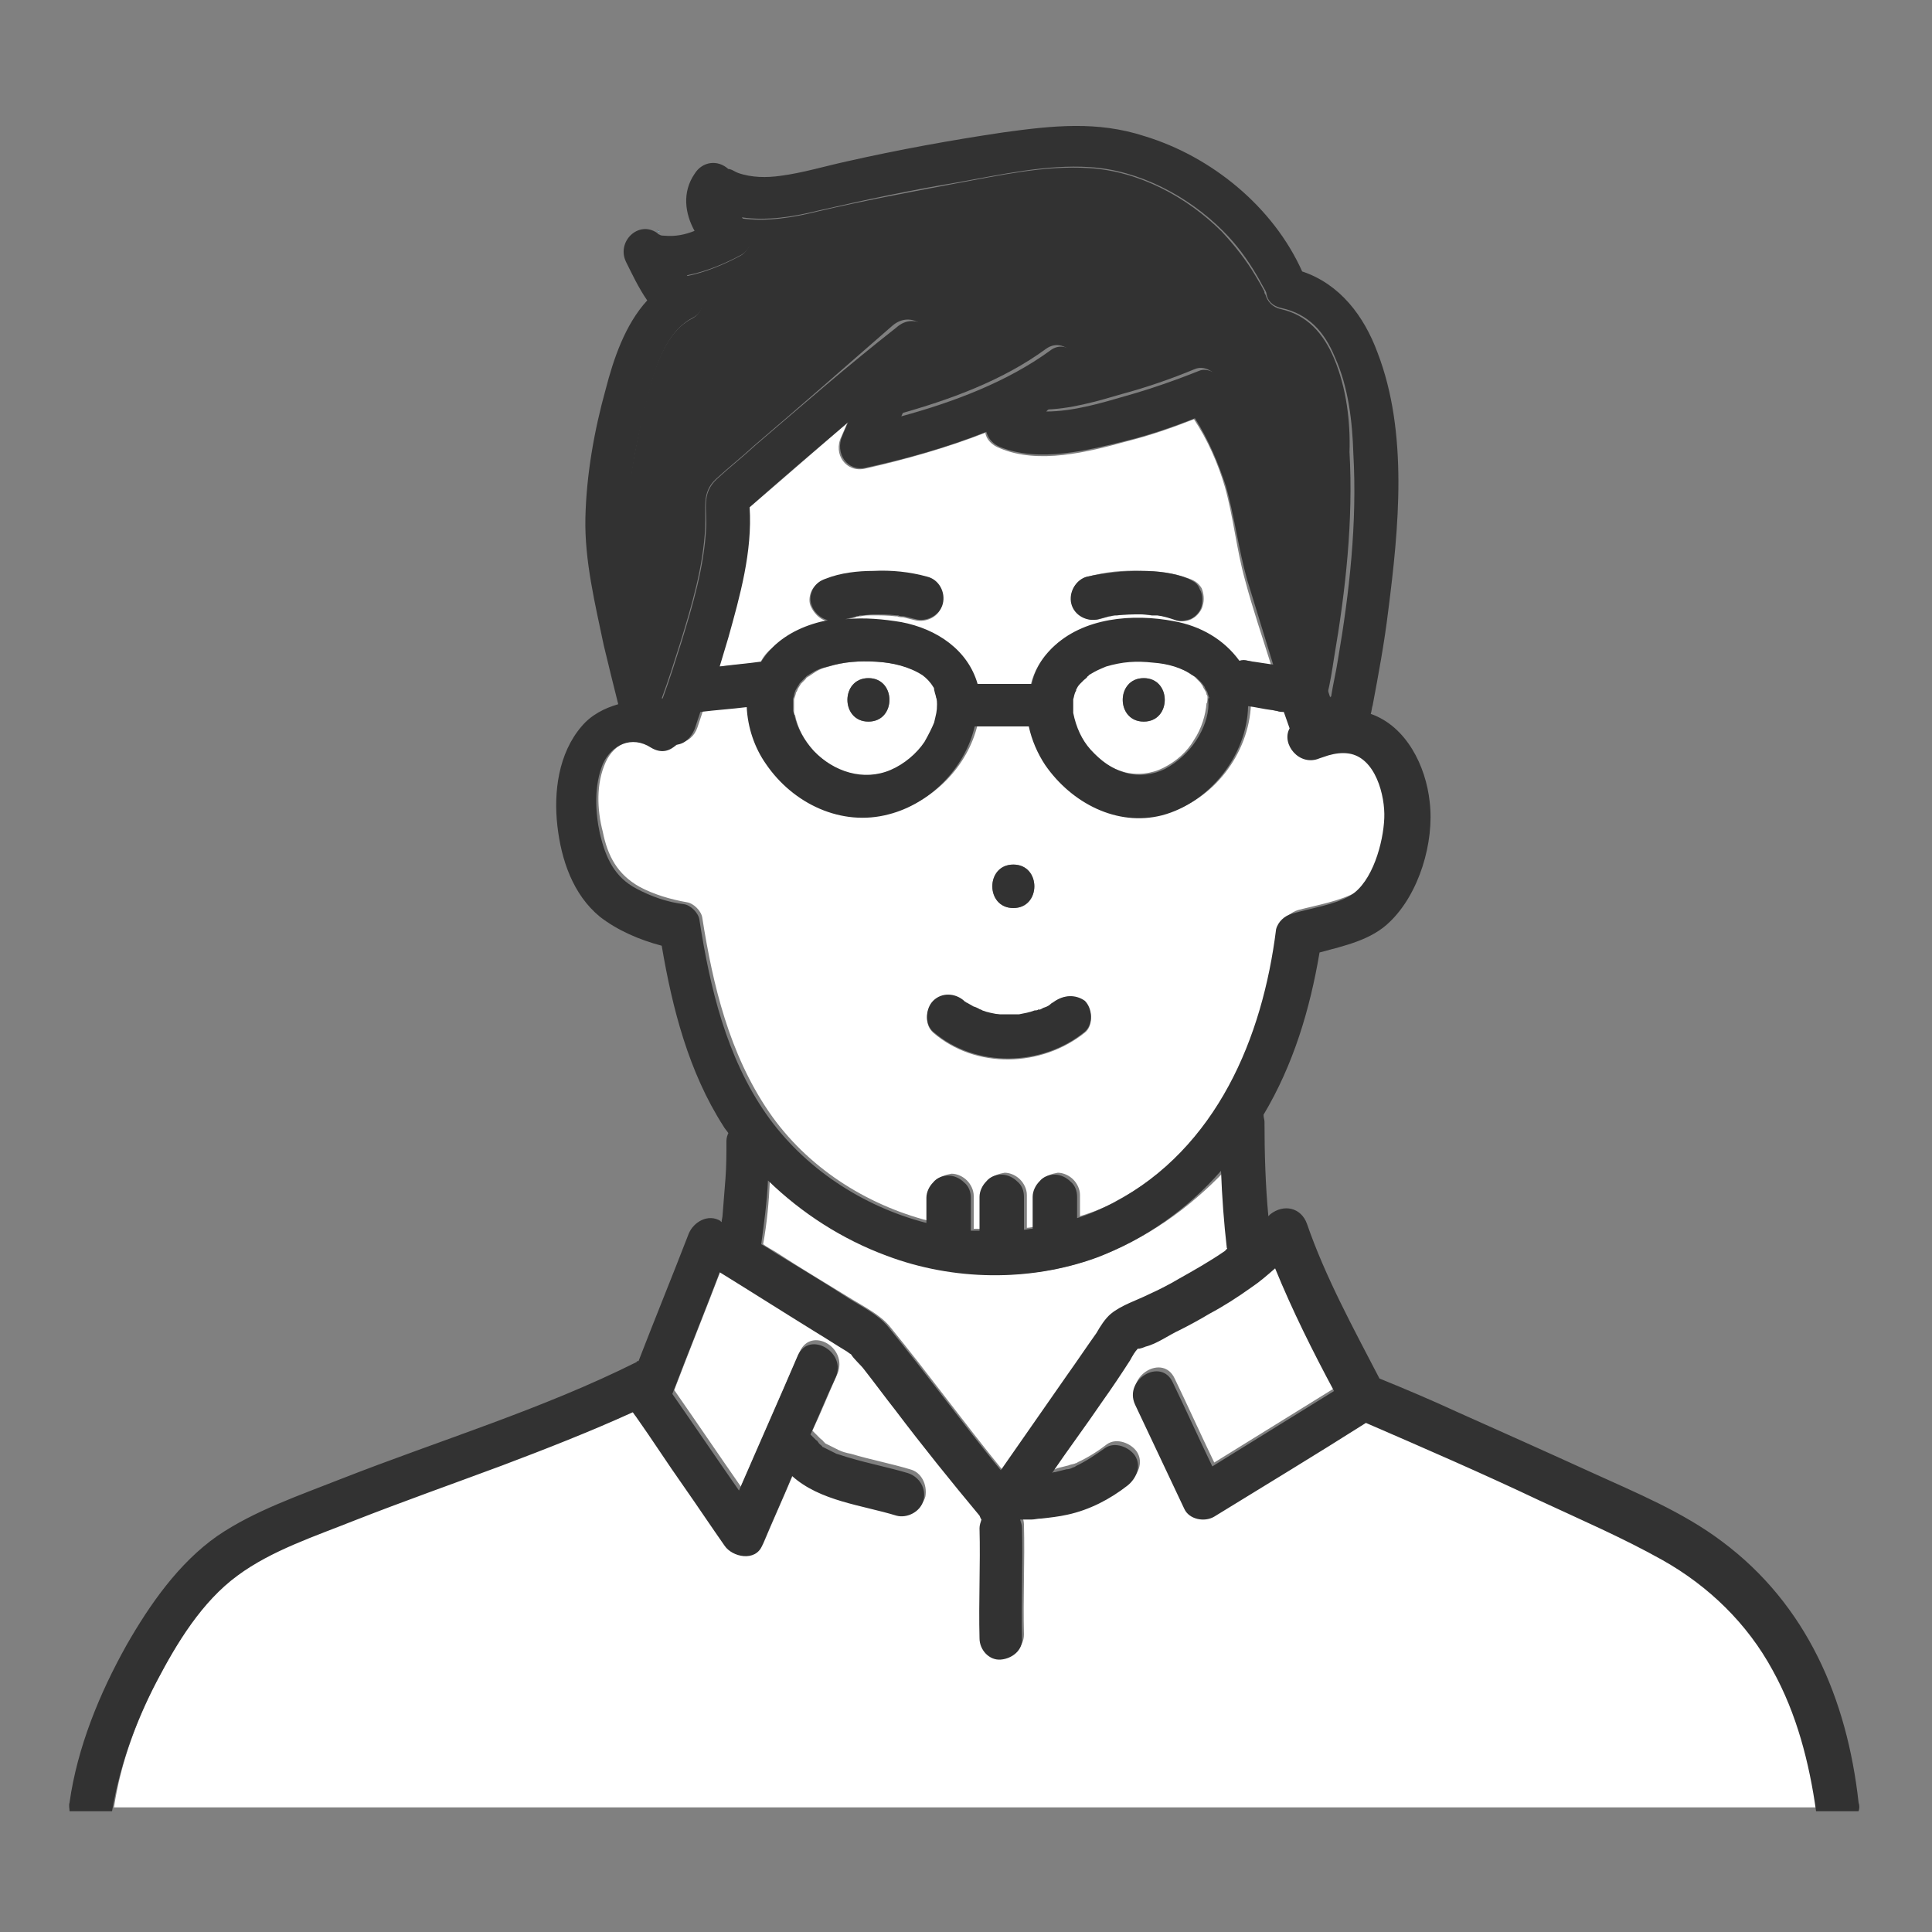
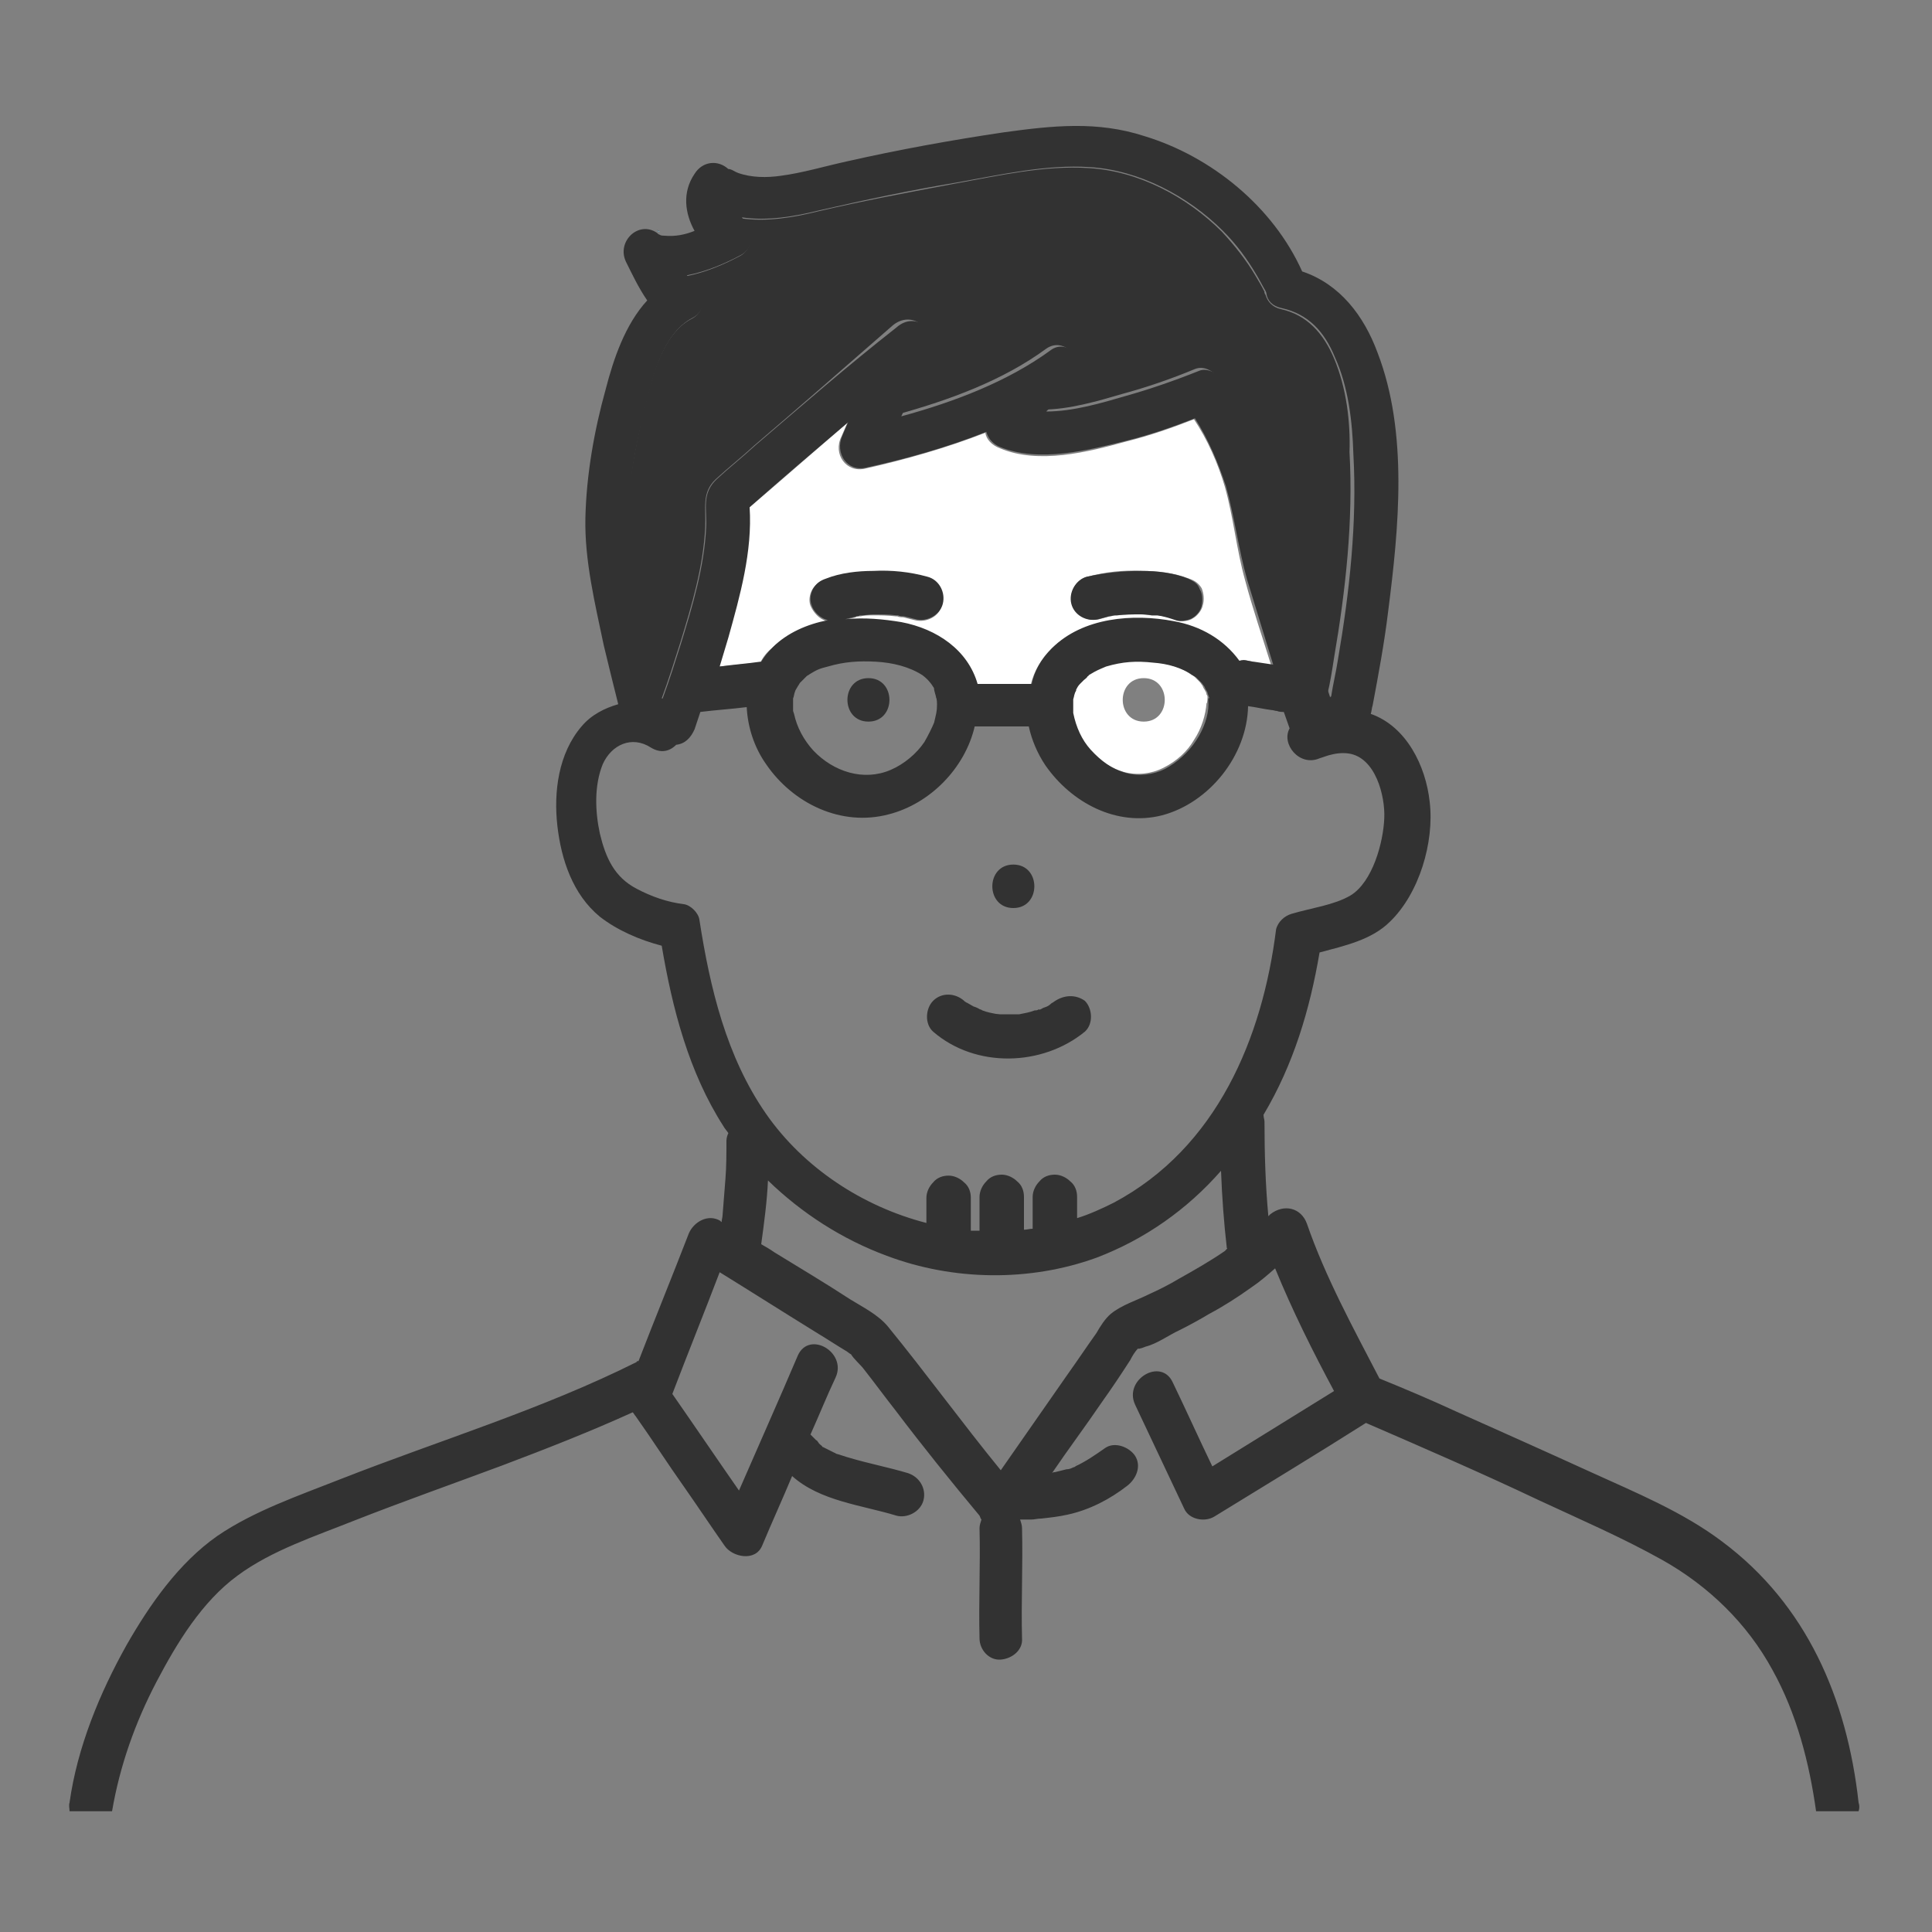
<svg xmlns="http://www.w3.org/2000/svg" version="1.1" id="_レイヤー_2" x="0px" y="0px" viewBox="0 0 200 200" style="enable-background:new 0 0 200 200;" xml:space="preserve">
  <rect x="0" y="0" width="200" height="200" fill="#808080" stroke="none" />
  <style type="text/css">
	.st0{fill:#78C8E6;}
	.st1{fill:#FFFFFF;}
	.st2{fill:#323232;}
</style>
  <g id="_レイヤー_1-2">
    <g>
      <path class="st0" d="M107,156.9c0,0-0.1,0-0.1,0C106.9,156.9,107,156.9,107,156.9z" />
      <path class="st0" d="M68.3,24.1C68.3,24.1,68.3,24.1,68.3,24.1C68.3,24.1,68.3,24.1,68.3,24.1L68.3,24.1z" />
-       <path class="st1" d="M139.9,77.8c-0.7-0.1-1.4,0-2.1,0.2c-0.3,0.1-0.6,0.2-0.9,0.3c-2.1,0.9-3.9-1.5-3.1-3.1    c-0.2-0.6-0.4-1.1-0.6-1.7c-0.2,0-0.5,0-0.7-0.1c-0.2,0-0.4-0.1-0.6-0.1c-0.8-0.1-1.6-0.3-2.4-0.4c-0.2,5.1-3.9,10-8.9,11.3    c-4.8,1.3-9.5-1.2-12.1-5.2c-0.8-1.2-1.4-2.6-1.7-4h-5.6c-1,4.3-4.6,8-8.9,9.1c-4.9,1.3-9.9-1.1-12.7-5.2c-1.2-1.7-1.9-3.8-2-5.9    c-1.6,0.2-3.2,0.3-4.8,0.5c-0.2,0.6-0.4,1.2-0.6,1.8c-0.3,0.9-1,1.5-1.9,1.6c-0.6,0.6-1.6,0.9-2.6,0.3c-2-1.2-4.1-0.3-5,1.7    c-1,2.2-0.9,4.9-0.3,7.2c0.5,2.5,1.5,4.4,3.8,5.7c1.5,0.8,3.2,1.3,4.9,1.6c0.7,0.1,1.5,0.9,1.6,1.6c1.1,7,2.8,14.1,6.9,20.1    c3.9,5.7,10,9.6,16.6,11.3v-2.6c0-0.6,0.2-1.2,0.7-1.6c0.4-0.4,1-0.6,1.6-0.7c0.6,0,1.2,0.3,1.6,0.7c0.4,0.4,0.7,1,0.7,1.6v3.4    c0.3,0,0.6,0,0.9,0v-3.5c0-0.6,0.2-1.2,0.7-1.6c0.4-0.4,1-0.6,1.6-0.7c0.6,0,1.2,0.3,1.6,0.7c0.4,0.4,0.7,1,0.7,1.6v3.4    c0.3,0,0.6-0.1,0.9-0.1v-3.3c0-0.6,0.2-1.2,0.7-1.6c0.4-0.4,1-0.6,1.6-0.7c0.6,0,1.2,0.3,1.6,0.7c0.4,0.4,0.7,1,0.7,1.6v2.2    c1.3-0.4,2.6-0.9,3.8-1.6c10.8-5.7,15.4-17.1,17.2-28.5c0.1-0.8,0.9-1.4,1.6-1.6c1.9-0.5,4.3-0.9,6.1-1.9c2.4-1.4,3.4-5.5,3.5-8    C143.7,82.2,142.7,78.3,139.9,77.8L139.9,77.8z M104.9,89.5c2.9,0,2.9,4.5,0,4.5S102,89.5,104.9,89.5z M112.3,106.9    c-4.5,3.6-11.3,3.8-15.7,0c-0.9-0.8-0.8-2.3,0-3.2c0.9-0.9,2.3-0.8,3.2,0c0.1,0.1,0.1,0.1,0.1,0.1c0.1,0,0.1,0.1,0.2,0.1    c0.2,0.2,0.4,0.3,0.7,0.4c0.1,0,0.5,0.2,0.5,0.2c0.1,0.1,0.3,0.1,0.4,0.2c0.5,0.2,1.1,0.3,1.6,0.4c-0.5-0.1,0.2,0,0.2,0    c0.3,0,0.6,0,0.8,0c0.3,0,0.6,0,0.9,0c0.1,0,0.2,0,0.3,0c0.5-0.1,1.1-0.2,1.6-0.4c0.1,0,0.3-0.1,0.4-0.1c0.1,0,0.1,0,0.1,0    c0,0,0.4-0.2,0.5-0.2c0.2-0.1,0.5-0.3,0.7-0.4c0.1-0.1,0.2-0.1,0.3-0.2l0,0c1-0.8,2.2-0.9,3.2,0    C113.1,104.5,113.2,106.2,112.3,106.9L112.3,106.9z" />
-       <path class="st1" d="M113.7,130.1c-6.9,2.6-14.8,2.4-21.7-0.1c-4.6-1.7-8.8-4.4-12.3-7.8c-0.1,2.2-0.3,4.4-0.7,6.6    c0.4,0.3,0.8,0.5,1.3,0.8c2.6,1.7,5.3,3.3,7.9,4.9c1.3,0.8,2.9,1.6,3.9,2.8c4,4.9,7.7,10,11.7,14.9c2.3-3.3,4.6-6.6,6.9-9.9    c1-1.4,2-2.9,3-4.3c0.4-0.6,0.9-1.5,1.5-2c1.1-0.8,2.7-1.3,3.9-2c1-0.5,2-1.1,3.1-1.6c1.6-0.9,3.3-1.9,4.8-2.9    c0.2-0.1,0.3-0.2,0.4-0.3c-0.3-2.7-0.5-5.3-0.6-8C123.1,125.1,118.7,128.2,113.7,130.1L113.7,130.1z" />
      <path class="st1" d="M125,72.2c0-0.1,0-0.2-0.1-0.3c0-0.2-0.1-0.3-0.2-0.5c0,0-0.2-0.3-0.2-0.4c-0.1-0.1-0.2-0.3-0.3-0.4    c0,0-0.1-0.1-0.1-0.1c-0.2-0.2-0.3-0.3-0.5-0.5c0,0-0.1-0.1-0.2-0.1c-1.2-0.9-2.8-1.3-4.2-1.4c-1.8-0.2-3.3-0.1-4.9,0.4    c-0.8,0.2-1.1,0.4-1.8,0.9c-0.1,0-0.1,0.1-0.1,0.1c-0.1,0.1-0.3,0.2-0.4,0.4c-0.1,0.1-0.2,0.2-0.3,0.3c0,0-0.1,0.1-0.1,0.1    c0,0,0,0,0,0c-0.1,0.2-0.2,0.4-0.4,0.6c0,0,0,0.1,0,0.1c-0.1,0.3-0.2,0.6-0.3,0.9c0,0.1,0,0.1,0,0.1c0,0.2,0,0.5,0,0.7    c0,0.1,0,0.2,0,0.3c0,0,0,0.3,0,0.3c0.3,1.5,0.9,2.8,1.8,3.8c1.1,1.2,2.2,2,3.6,2.4c1.4,0.4,2.9,0.2,4.1-0.4    c1.4-0.7,2.5-1.7,3.2-2.9c0.8-1.2,1.2-2.6,1.3-3.8C125,72.8,125,72.2,125,72.2L125,72.2z M118.4,74.7c-2.9,0-2.9-4.5,0-4.5    S121.3,74.7,118.4,74.7z" />
      <path class="st0" d="M68.3,24c-0.1-0.1-0.2-0.1-0.3-0.2C68,23.8,68.1,24,68.3,24z" />
      <path class="st0" d="M68.3,24.1C68.3,24.1,68.3,24.1,68.3,24.1C68.2,24.1,68.3,24.1,68.3,24.1z" />
      <path class="st0" d="M68.3,24C68.3,24,68.3,24,68.3,24L68.3,24C68.3,24,68.3,24,68.3,24C68.3,24,68.3,24,68.3,24z" />
      <path class="st2" d="M138.1,37.1c-1.1-2.6-2.8-4.5-5.5-5.1c-0.9-0.2-1.4-0.8-1.6-1.5c-0.1-0.1-0.1-0.2-0.1-0.3    c-0.3-0.6-0.6-1.1-0.9-1.6c-1-1.7-2.2-3.2-3.5-4.6c-3.6-3.6-8.6-6.3-13.8-6.6c-4.6-0.3-9.4,0.8-13.8,1.6    c-4.8,0.9-9.6,1.8-14.3,2.9c-2.4,0.6-5.3,1.1-7.9,0.7c0.2,0.1,0.3,0.2,0.4,0.4c1.1,0.9,0.7,2.9-0.5,3.5c-1.5,0.8-3.5,1.7-5.6,2.1    c0.2,0.2,0.4,0.4,0.1,0.3c1.8,0.5,2.3,3.2,0.5,4.1c-3.3,1.7-4.3,6.9-5.1,10.1c-0.8,3.6-1.6,7.5-1.5,11.2c0.2,6,1.8,12.2,3.4,18    c0,0,0.1,0,0.1,0c0.7-1.9,1.3-3.8,1.9-5.7c1.2-3.9,2.4-7.9,2.6-12c0.1-2-0.4-3.6,1.1-5c1.3-1.2,2.7-2.3,4-3.5    c4.8-4.1,9.5-8.2,14.3-12.4c2-1.7,4.6,0.4,3.5,2.7c-1,2.2-2,4.3-3,6.5c5.4-1.5,10.9-3.5,15.4-6.8c2.1-1.5,4.6,1.9,2.7,3.5    c-1,0.9-2.1,1.8-3.1,2.8c2.8,0,5.8-0.9,8.2-1.6c2.6-0.7,5.2-1.6,7.6-2.6c1-0.4,2,0.3,2.5,1c2,2.7,3.5,6,4.5,9.2    c0.4,1.4,0.8,2.8,1,4.2c0.1,0.5,0.1,1.1,0.2,1.6c0,0.1,0.1,0.3,0.1,0.4c0.3,1.2,0.6,2.5,1,3.7c1.3,4.6,2.8,9.2,4.3,13.7    c0,0,0.1,0,0.1-0.1c0.3-1.2,0.5-2.5,0.7-3.8c1.2-7,2-14.2,1.6-21.3C139.8,43.7,139.4,40.2,138.1,37.1L138.1,37.1z" />
      <path class="st0" d="M131,30.3C130.9,30.3,130.9,30.2,131,30.3L131,30.3z" />
      <path class="st0" d="M93,63.7c0.1,0,0.4,0,0.1,0C93.1,63.7,93.1,63.7,93,63.7z" />
      <path class="st1" d="M126.8,50.4c-0.7-2.4-1.8-4.9-3.2-7c-2.3,0.9-4.6,1.7-7,2.3c-4,1.1-9.1,2.4-13.1,0.7    c-0.8-0.3-1.4-0.9-1.5-1.6c-4.1,1.6-8.4,2.8-12.4,3.7c-2,0.5-3.4-1.5-2.5-3.3c0.2-0.5,0.4-0.9,0.6-1.4c-3.4,2.9-6.8,5.9-10.2,8.8    c0.2,4.5-1,9.2-2.2,13.5c-0.3,1-0.6,2-0.9,2.9c1.4-0.1,2.8-0.3,4.2-0.4c0,0,0.1,0,0.1,0c0.3-0.6,0.7-1.1,1.2-1.5    c1.6-1.5,3.6-2.3,5.7-2.8c-0.8-0.2-1.4-0.9-1.7-1.6c-0.2-0.5-0.1-1.2,0.2-1.7c0.3-0.5,0.8-0.8,1.3-1c1.5-0.6,3.2-0.8,4.9-0.8    c1.8,0,3.8,0.2,5.6,0.6c1.2,0.3,1.8,1.6,1.6,2.8s-1.6,1.9-2.8,1.6c-0.4-0.1-0.8-0.2-1.2-0.3c-0.1,0-0.5,0-0.6-0.1    c-0.1,0-0.1,0-0.2,0c-0.8-0.1-1.6-0.1-2.4-0.1c-0.4,0-0.8,0-1.2,0.1c0,0-0.2,0-0.2,0c-0.1,0-0.3,0-0.3,0.1    c-0.4,0.1-0.8,0.2-1.2,0.3c2-0.2,4-0.1,5.8,0.3c3.7,0.7,6.9,2.9,7.9,6.4h5.6c0.3-1.3,1-2.6,2.1-3.7c3.2-3.1,8.4-3.6,12.6-2.8    c2.8,0.5,5.2,2,6.7,4.1c0,0,0,0,0,0c0.3-0.1,0.6-0.1,0.9,0c0.2,0,0.4,0.1,0.6,0.1c0.7,0.1,1.4,0.2,2,0.3c-0.9-2.9-1.9-5.8-2.7-8.8    C128,56.9,127.7,53.6,126.8,50.4L126.8,50.4z M124.5,62.7c-0.1,0.5-0.6,1.1-1,1.3c-0.4,0.3-1.2,0.4-1.7,0.2    c-0.6-0.3-1.3-0.4-1.9-0.5c-0.1,0-0.2,0-0.2,0c-0.1,0-0.3,0-0.4,0c-0.4,0-0.8-0.1-1.2-0.1c-0.8,0-1.6,0-2.4,0.1    c-0.1,0-0.1,0-0.2,0c-0.2,0-0.4,0.1-0.6,0.1c-0.4,0.1-0.7,0.2-1.1,0.3c-1.2,0.3-2.4-0.4-2.8-1.6c-0.4-1.2,0.4-2.5,1.6-2.8    c1.8-0.5,3.7-0.7,5.6-0.6c1.6,0,3.4,0.2,4.9,0.8c0.6,0.2,1,0.5,1.3,1C124.6,61.4,124.7,62.1,124.5,62.7L124.5,62.7z" />
-       <path class="st1" d="M96.9,71.8c0,0-0.1-0.4-0.1-0.4c-0.1-0.1-0.1-0.2-0.1-0.3c-0.3-0.6-0.7-1-1.1-1.2c-1.4-0.9-3.1-1.3-4.8-1.4    c-1.8-0.1-3.4,0-5,0.5c-0.8,0.2-1.2,0.4-1.9,0.9c-0.1,0.1-0.2,0.1-0.3,0.2c-0.1,0-0.2,0.2-0.2,0.2c-0.1,0.1-0.5,0.5-0.5,0.5    c-0.1,0.2-0.2,0.3-0.3,0.5c0,0-0.1,0.3-0.2,0.4c0,0.1-0.1,0.4-0.2,0.7c0,0.1,0,0.3,0,0.3c0,0.2,0,0.4,0,0.6c0,0.1,0,0.3,0,0.4    c0,0.1,0,0.3,0.1,0.3c0.3,1.5,1,2.7,2,3.8c2.1,2.2,5.2,3.2,8,2c1.4-0.6,2.7-1.7,3.5-2.9c0.4-0.6,0.9-1.5,1-2    c0.3-0.9,0.3-1.1,0.3-1.9c0-0.1,0-0.5,0-0.6C97,72.1,96.9,71.8,96.9,71.8L96.9,71.8z M89.9,74.7c-2.9,0-2.9-4.5,0-4.5    S92.8,74.7,89.9,74.7z" />
-       <path class="st1" d="M172.3,161.1c-4.1-2.3-8.5-4.2-12.8-6.2c-5.9-2.7-11.9-5.4-17.9-8c-5.2,3.2-10.5,6.4-15.7,9.7    c-1,0.6-2.6,0.3-3.1-0.8c-1.7-3.6-3.4-7.2-5.1-10.8c-1.2-2.6,2.7-4.9,3.9-2.3c1.4,2.9,2.7,5.8,4.1,8.7c4.2-2.6,8.4-5.2,12.6-7.8    c-2.2-4.1-4.4-8.4-6.1-12.7c-0.8,0.7-1.7,1.3-2.5,2c-1.4,1-2.8,1.9-4.3,2.7c-1,0.6-2,1.1-3.1,1.7c-1.1,0.6-2.3,1.4-3.5,1.7    c0,0-0.6,0.3-0.8,0.2c-0.3,0.3-0.6,0.8-0.8,1.2c-1,1.4-2,2.9-2.9,4.3c-1.7,2.5-3.4,4.9-5.2,7.4c0.1,0,0.2,0,0.3-0.1    c0.4-0.1,0.8-0.2,1.2-0.3c0.2-0.1,0.4-0.1,0.7-0.2c0.1,0,0.2-0.1,0.3-0.1c0,0,0,0-0.1,0c-0.2,0.1-0.4,0.1,0,0h0    c1.1-0.5,2.2-1.2,3.1-1.9c1-0.7,2.5-0.1,3.1,0.8c0.7,1.1,0.1,2.4-0.8,3.1c-1.9,1.4-4,2.5-6.2,3c-0.9,0.2-1.8,0.3-2.7,0.4    c-0.3,0-0.6,0.1-1,0.1c-0.1,0-0.2,0-0.2,0c0,0,0,0,0,0c-0.1,0-0.1,0-0.2,0c-0.3,0.1-0.6,0.1-0.8,0c0.1,0.3,0.2,0.6,0.2,0.9    c0.1,3.8-0.1,7.6,0,11.4c0,1.3-1.1,2.2-2.2,2.2c-1.2,0.1-2.2-1.1-2.2-2.2c-0.1-3.8,0.1-7.6,0-11.4c0-0.3,0.1-0.6,0.2-0.9    c-0.1-0.1-0.2-0.3-0.2-0.4c-3-3.5-5.8-7.2-8.7-10.9c-1.1-1.4-2.2-2.9-3.3-4.3c-0.3-0.4-0.9-1-1.3-1.5c-0.2-0.1-0.4-0.3-0.6-0.4    c-1-0.6-1.9-1.2-2.9-1.8c-3.4-2.1-6.7-4.2-10.1-6.3c-1.6,4.2-3.3,8.4-4.9,12.6c2.3,3.3,4.6,6.7,6.9,10c2-4.7,4.1-9.4,6.1-14    c1.2-2.6,5-0.4,3.9,2.3c-0.9,2-1.7,4-2.6,5.9c0.2,0.2,0.4,0.4,0.6,0.6c0,0,0,0,0,0c0.1,0.1,0.2,0.2,0.2,0.2    c0.1,0.1,0.3,0.2,0.4,0.4c0.1,0,0.1,0.1,0.1,0.1c0.2,0.1,0.4,0.2,0.6,0.3c0.2,0.1,0.4,0.2,0.6,0.3c0.1,0,0.1,0.1,0.2,0.1    c0,0,0,0,0,0c0.4,0.2,0.8,0.3,1.3,0.4c2,0.6,4.1,1,6.1,1.6c1.2,0.3,1.8,1.6,1.6,2.8c-0.3,1.2-1.6,1.9-2.8,1.6    c-3.6-1-8-1.5-10.8-4.1c-1,2.4-2.1,4.8-3.1,7.2c-0.7,1.7-3,1.2-3.9,0c-1.4-2-2.8-4.1-4.2-6.1c-1.7-2.4-3.3-4.9-5-7.3    c-0.1-0.1-0.2-0.3-0.3-0.4c-4.4,2-9,3.8-13.5,5.5c-5.1,1.9-10.2,3.7-15.3,5.7c-4,1.6-8.6,3.1-12.1,5.7c-3.7,2.7-6.3,7-8.4,11    c-2.2,4.2-3.9,8.7-4.6,13.4h176.5c-0.7-5.1-2-10.1-4.5-14.6C181.1,167.7,177.1,163.8,172.3,161.1L172.3,161.1z" />
-       <path class="st2" d="M118.4,70.2c-2.9,0-2.9,4.5,0,4.5S121.3,70.2,118.4,70.2z" />
      <path class="st2" d="M89.9,70.2c-2.9,0-2.9,4.5,0,4.5S92.8,70.2,89.9,70.2z" />
      <path class="st2" d="M104.9,89.5c-2.9,0-2.9,4.5,0,4.5S107.8,89.5,104.9,89.5z" />
      <path class="st2" d="M109.1,103.7L109.1,103.7c-0.1,0.1-0.2,0.1-0.3,0.2c-0.2,0.2-0.4,0.3-0.7,0.4c-0.1,0-0.5,0.3-0.5,0.2    c0,0-0.1,0-0.1,0c-0.1,0.1-0.3,0.1-0.4,0.1c-0.5,0.2-1.1,0.3-1.6,0.4c-0.1,0-0.3,0-0.3,0c-0.3,0-0.6,0-0.9,0c-0.3,0-0.6,0-0.8,0    c-0.1,0-0.7-0.1-0.2,0c-0.5-0.1-1.1-0.2-1.6-0.4c-0.1-0.1-0.3-0.1-0.4-0.2c0,0-0.4-0.2-0.5-0.2c-0.2-0.1-0.5-0.3-0.7-0.4    c-0.1,0-0.1-0.1-0.2-0.1c0,0,0,0-0.1-0.1c-0.9-0.8-2.3-0.9-3.2,0c-0.8,0.8-0.9,2.4,0,3.2c4.4,3.8,11.3,3.6,15.7,0    c0.9-0.8,0.8-2.4,0-3.2C111.3,102.9,110.1,103,109.1,103.7L109.1,103.7z" />
      <path class="st2" d="M123,59.9c-1.5-0.6-3.2-0.8-4.9-0.8c-1.8,0-3.8,0.2-5.6,0.6c-1.1,0.3-1.9,1.6-1.6,2.8s1.6,1.9,2.8,1.6    c0.4-0.1,0.7-0.2,1.1-0.3c0.2,0,0.4-0.1,0.6-0.1c0.1,0,0.1,0,0.2,0c0.8-0.1,1.6-0.1,2.4-0.1c0.4,0,0.8,0,1.2,0.1    c0.1,0,0.3,0,0.4,0c0.1,0,0.2,0,0.2,0c0.7,0.1,1.3,0.3,1.9,0.5c0.5,0.2,1.3,0,1.7-0.2c0.5-0.3,0.9-0.8,1-1.3    c0.1-0.6,0.1-1.2-0.2-1.7C124,60.4,123.6,60.2,123,59.9L123,59.9z" />
      <path class="st2" d="M68.3,24C68.3,24,68.3,24,68.3,24c-0.2-0.2-0.3-0.2-0.3-0.2C68.1,23.9,68.2,23.9,68.3,24z" />
      <path class="st2" d="M68.3,24.1C68.3,24.1,68.3,24.1,68.3,24.1L68.3,24.1C68.3,24.1,68.3,24.1,68.3,24.1L68.3,24.1z" />
      <path class="st2" d="M68.3,24.1C68.3,24.1,68.3,24.1,68.3,24.1C68.3,24.1,68.3,24.1,68.3,24.1C68.3,24,68.3,24.1,68.3,24.1    L68.3,24.1z" />
      <path class="st2" d="M178.3,159.6c-4.1-3.1-9-5.1-13.6-7.2c-4.6-2.1-9.3-4.2-14-6.3c-2.6-1.2-5.2-2.3-7.9-3.4    c-2.7-5.2-5.6-10.5-7.5-16c-0.6-1.7-2.4-2.1-3.8-1c-0.1,0.1-0.1,0.1-0.2,0.2c-0.3-3.2-0.4-6.5-0.4-9.8c0-0.2-0.1-0.4-0.1-0.7    c3.1-5.2,4.8-10.9,5.8-16.8c2.6-0.7,5.4-1.3,7.3-3.2c3-2.9,4.6-8.2,4.1-12.4c-0.4-3.7-2.4-7.8-6.1-9.1c0.1-0.3,0.1-0.6,0.2-0.9    c0.6-3.2,1.2-6.4,1.6-9.7c1.1-8.6,2.1-18.5-1.1-26.8c-1.4-3.8-3.9-7.1-7.8-8.4c-3-6.7-9.4-11.9-16.3-14c-4.9-1.6-9.5-1.1-14.6-0.4    c-5.4,0.8-10.9,1.8-16.2,3c-2.3,0.5-4.6,1.2-6.9,1.5c-1.4,0.2-3,0.2-4.4-0.3c-0.3-0.1-0.5-0.3-0.9-0.4c0,0-0.1,0-0.1,0l0,0    c-1.1-1-2.7-0.8-3.5,0.5c-1.3,1.9-1,4.1,0,5.9c-1,0.4-2,0.6-3.1,0.5c-0.1,0-0.4,0-0.5-0.1c0,0,0,0,0,0c0,0,0,0,0,0    c-0.1,0-0.1,0,0,0c0,0,0,0,0,0c-0.1,0-0.3-0.2-0.3-0.2c-1.9-1.3-4.2,0.9-3.2,3c0.6,1.2,1.3,2.7,2.2,4c-2.3,2.5-3.5,6.1-4.3,9.2    c-1.2,4.3-2,8.9-2.1,13.3c-0.1,4.4,1,8.9,1.9,13.2c0.5,2.1,1,4.1,1.5,6.1c-1.4,0.4-2.8,1.1-3.8,2.3c-2.4,2.8-2.9,6.8-2.5,10.3    c0.4,3.5,1.6,7.1,4.4,9.4c1.8,1.4,4.1,2.4,6.4,3c1.1,6.5,2.8,13.1,6.4,18.7c0.1,0.2,0.3,0.4,0.5,0.7c-0.1,0.2-0.2,0.5-0.2,0.8    c0,1.3,0,2.6-0.1,3.9c-0.1,1.3-0.2,2.5-0.3,3.8c0,0.2-0.1,0.5-0.1,0.7c0,0-0.1,0-0.1-0.1c-1.3-0.8-2.8,0.1-3.3,1.3    c-1.7,4.4-3.5,8.8-5.2,13.2c-0.1,0-0.2,0-0.2,0.1c-9.8,4.9-20.4,8.1-30.6,12.1c-4.3,1.7-9,3.3-12.8,5.9c-4,2.8-7,7.1-9.4,11.3    c-2.8,5-5.1,10.6-5.9,16.3c-0.1,0.3,0,0.6,0,0.9h4.4c0.8-4.7,2.4-9.2,4.6-13.4c2.1-4,4.7-8.3,8.4-11c3.5-2.6,8.1-4.1,12.1-5.7    c5.1-2,10.2-3.8,15.3-5.7c4.5-1.7,9.1-3.5,13.5-5.5c0.1,0.1,0.2,0.3,0.3,0.4c1.7,2.4,3.3,4.9,5,7.3c1.4,2,2.8,4.1,4.2,6.1    c0.8,1.2,3.2,1.7,3.9,0c1-2.4,2.1-4.8,3.1-7.2c2.9,2.6,7.2,3,10.8,4.1c1.1,0.3,2.5-0.4,2.8-1.6c0.3-1.2-0.4-2.4-1.6-2.8    c-2-0.6-4.1-1-6.1-1.6c-0.4-0.1-0.9-0.3-1.3-0.4c0,0,0,0,0,0c-0.1,0-0.1-0.1-0.2-0.1c-0.2-0.1-0.4-0.2-0.6-0.3    c-0.2-0.1-0.4-0.2-0.6-0.3c-0.1,0-0.1-0.1-0.1-0.1c-0.1-0.1-0.3-0.2-0.4-0.4c-0.1-0.1-0.1-0.2-0.2-0.2c0,0,0,0,0,0    c-0.2-0.2-0.4-0.4-0.6-0.6c0.9-2,1.7-4,2.6-5.9c1.2-2.6-2.7-4.9-3.9-2.3c-2,4.7-4.1,9.4-6.1,14c-2.3-3.3-4.6-6.7-6.9-10    c1.6-4.2,3.3-8.4,4.9-12.6c3.4,2.1,6.7,4.2,10.1,6.3c1,0.6,1.9,1.2,2.9,1.8c0.2,0.1,0.4,0.3,0.6,0.4c0.3,0.5,1,1.1,1.3,1.5    c1.1,1.4,2.2,2.9,3.3,4.3c2.8,3.7,5.7,7.3,8.7,10.9c0.1,0.2,0.1,0.3,0.2,0.4c-0.1,0.3-0.2,0.6-0.2,0.9c0.1,3.8-0.1,7.6,0,11.4    c0,1.2,1,2.3,2.2,2.2c1.2-0.1,2.3-1,2.2-2.2c-0.1-3.8,0.1-7.6,0-11.4c0-0.3-0.1-0.6-0.2-0.9c0.3,0,0.5,0,0.8,0c0.1,0,0.1,0,0.2,0    c0,0,0,0,0,0c0.1,0,0.2,0,0.2,0c0.3,0,0.6-0.1,1-0.1c0.9-0.1,1.8-0.2,2.7-0.4c2.3-0.5,4.4-1.6,6.2-3c0.9-0.7,1.5-2,0.8-3.1    c-0.6-0.9-2.1-1.5-3.1-0.8c-1,0.7-2,1.4-3.1,1.9h0c0,0,0,0,0.1,0c-0.1,0-0.2,0.1-0.3,0.1c-0.2,0.1-0.4,0.2-0.7,0.2    c-0.4,0.1-0.8,0.2-1.2,0.3c-0.1,0-0.2,0-0.3,0.1c1.7-2.5,3.5-4.9,5.2-7.4c1-1.4,2-2.9,2.9-4.3c0.2-0.4,0.5-0.9,0.8-1.2    c0.1,0.1,0.8-0.2,0.8-0.2c1.2-0.3,2.4-1.2,3.5-1.7c1-0.5,2.1-1.1,3.1-1.7c1.5-0.8,2.9-1.7,4.3-2.7c0.9-0.6,1.7-1.3,2.5-2    c1.8,4.4,3.9,8.6,6.1,12.7c-4.2,2.6-8.4,5.2-12.6,7.8c-1.4-2.9-2.7-5.8-4.1-8.7c-1.2-2.6-5.1-0.3-3.9,2.3    c1.7,3.6,3.4,7.2,5.1,10.8c0.5,1.1,2.1,1.4,3.1,0.8c5.2-3.2,10.5-6.4,15.7-9.7c6,2.6,12,5.2,17.9,8c4.3,2,8.7,3.9,12.8,6.2    c4.8,2.7,8.8,6.6,11.4,11.4c2.5,4.5,3.8,9.6,4.5,14.6h4.4c0.1-0.3,0.1-0.6,0-0.9C191.2,175.8,187,166.1,178.3,159.6L178.3,159.6z     M131,30.3C131,30.3,130.9,30.3,131,30.3C130.9,30.3,130.9,30.3,131,30.3z M66.6,43c0.8-3.3,1.8-8.4,5.1-10.1    c1.8-0.9,1.3-3.6-0.5-4.1c0.3,0.1,0.2-0.1-0.1-0.3c2.1-0.4,4.1-1.3,5.6-2.1c1.2-0.6,1.6-2.6,0.5-3.5c-0.1-0.1-0.3-0.2-0.4-0.4    c2.6,0.4,5.5-0.1,7.9-0.7c4.8-1.1,9.5-2.1,14.3-2.9c4.5-0.8,9.3-1.9,13.8-1.6c5.1,0.3,10.2,3,13.8,6.6c1.4,1.4,2.5,2.9,3.5,4.6    c0.3,0.5,0.6,1.1,0.9,1.6c0,0,0.1,0.2,0.1,0.3c0.1,0.7,0.6,1.3,1.6,1.5c2.7,0.6,4.4,2.4,5.5,5.1c1.4,3.1,1.8,6.7,1.9,10    c0.4,7.1-0.4,14.3-1.6,21.3c-0.2,1.3-0.5,2.5-0.7,3.8c0,0-0.1,0-0.1,0.1c-1.5-4.6-3-9.1-4.3-13.7c-0.4-1.2-0.7-2.5-1-3.7    c0-0.1-0.1-0.3-0.1-0.4c-0.1-0.5-0.1-1.1-0.2-1.6c-0.2-1.4-0.6-2.8-1-4.2c-1-3.2-2.5-6.5-4.5-9.2c-0.5-0.7-1.6-1.4-2.5-1    c-2.5,1-5.1,1.9-7.6,2.6c-2.4,0.7-5.4,1.6-8.2,1.6c1-1,2.1-2,3.1-2.8c1.9-1.7-0.7-5.1-2.7-3.5c-4.4,3.2-9.9,5.3-15.4,6.8    c1-2.2,2-4.3,3-6.5c1.1-2.3-1.5-4.5-3.5-2.7C87.7,37.9,83,42,78.2,46.1c-1.3,1.2-2.7,2.3-4,3.5c-1.6,1.5-1,3.1-1.1,5    c-0.2,4.1-1.4,8.1-2.6,12c-0.6,1.9-1.2,3.8-1.9,5.7c0,0-0.1,0-0.1,0c-1.6-5.9-3.2-12-3.4-18C65,50.5,65.7,46.6,66.6,43L66.6,43z     M125.1,72.9c0,1.2-0.5,2.6-1.3,3.8c-0.8,1.2-1.9,2.2-3.2,2.9c-1.2,0.6-2.7,0.8-4.1,0.4c-1.4-0.4-2.5-1.2-3.6-2.4    c-0.9-1-1.5-2.3-1.8-3.8c0-0.1,0-0.3,0-0.3c0-0.1,0-0.2,0-0.3c0-0.2,0-0.5,0-0.7c0,0,0-0.1,0-0.1c0.1-0.3,0.1-0.6,0.3-0.9    c0,0,0-0.1,0-0.1c0.1-0.2,0.2-0.4,0.4-0.6c0,0,0,0,0,0c0,0,0,0,0.1-0.1c0.1-0.1,0.2-0.2,0.3-0.3c0.1-0.1,0.3-0.2,0.4-0.4    c0,0,0.1,0,0.1-0.1c0.8-0.5,1.1-0.6,1.8-0.9c1.7-0.5,3.1-0.6,4.9-0.4c1.4,0.1,3,0.5,4.2,1.4c0.1,0,0.1,0.1,0.2,0.1    c0.2,0.2,0.3,0.3,0.5,0.5c0,0,0.1,0.1,0.1,0.1c0.1,0.1,0.2,0.3,0.3,0.4c0,0,0.1,0.3,0.2,0.4c0.1,0.1,0.1,0.3,0.2,0.5    c0,0.1,0.1,0.2,0.1,0.3C125,72.1,125.1,72.8,125.1,72.9L125.1,72.9z M121.5,64.3c-4.2-0.8-9.4-0.4-12.6,2.8    c-1.1,1.1-1.8,2.3-2.1,3.7h-5.6c-1-3.5-4.2-5.7-7.9-6.4c-1.8-0.3-3.8-0.5-5.8-0.3c0.4-0.1,0.8-0.2,1.2-0.3c0.1,0,0.2,0,0.3-0.1    c0.1,0,0.2,0,0.2,0c0.4,0,0.8-0.1,1.2-0.1c0.8,0,1.6,0,2.4,0.1c0.1,0,0.1,0,0.2,0c0.1,0.1,0.5,0.1,0.6,0.1    c0.4,0.1,0.8,0.2,1.2,0.3c1.1,0.3,2.5-0.4,2.8-1.6S97.2,60,96,59.7c-1.8-0.5-3.7-0.7-5.6-0.6c-1.6,0-3.4,0.2-4.9,0.8    c-0.6,0.2-1,0.5-1.3,1c-0.3,0.5-0.4,1.2-0.2,1.7c0.2,0.7,0.9,1.4,1.7,1.6c-2.1,0.4-4.2,1.3-5.7,2.8c-0.5,0.5-0.9,1-1.2,1.5    c0,0-0.1,0-0.1,0c-1.4,0.2-2.8,0.3-4.2,0.5c0.3-1,0.6-2,0.9-3c1.2-4.3,2.5-8.9,2.2-13.5c3.4-3,6.8-5.9,10.2-8.8    c-0.2,0.5-0.4,0.9-0.6,1.4c-0.8,1.8,0.5,3.8,2.5,3.3c4.1-0.9,8.4-2.1,12.4-3.7c0.2,0.7,0.7,1.3,1.5,1.6c4,1.6,9.1,0.3,13.1-0.7    c2.4-0.6,4.7-1.4,7-2.3c1.4,2.2,2.4,4.6,3.2,7c0.9,3.2,1.3,6.5,2.2,9.7c0.9,2.9,1.8,5.9,2.7,8.8c-0.7-0.1-1.3-0.2-2-0.3    c-0.2,0-0.4-0.1-0.6-0.1c-0.3-0.1-0.6-0.1-0.9,0c0,0,0,0,0,0C126.7,66.2,124.3,64.8,121.5,64.3L121.5,64.3z M97,72.9    c0,0.8-0.1,1-0.3,1.9c-0.2,0.5-0.6,1.3-1,2c-0.8,1.2-2.1,2.3-3.5,2.9c-2.8,1.2-5.9,0.2-8-2c-1-1.1-1.7-2.4-2-3.8    c0,0-0.1-0.3-0.1-0.3c0-0.1,0-0.3,0-0.4c0-0.2,0-0.4,0-0.6c0-0.1,0-0.2,0-0.3c0.1-0.2,0.1-0.5,0.2-0.7c0-0.1,0.2-0.4,0.2-0.4    c0.1-0.2,0.2-0.3,0.3-0.5c0,0,0.4-0.4,0.5-0.5c0,0,0.2-0.2,0.2-0.2c0.1-0.1,0.2-0.1,0.3-0.2c0.8-0.5,1.1-0.6,1.9-0.8    c1.7-0.5,3.2-0.6,5-0.5c1.7,0.1,3.4,0.5,4.8,1.4c0.4,0.3,0.8,0.7,1.1,1.2c0.1,0.1,0.1,0.2,0.1,0.3c0,0,0.1,0.4,0.1,0.4    c0,0,0.1,0.3,0.1,0.4C97,72.4,97,72.8,97,72.9L97,72.9z M93,63.7c0,0,0.1,0,0.1,0C93.5,63.7,93.1,63.7,93,63.7z M106.9,157    c0,0,0.1,0,0.1,0C106.9,156.9,106.9,156.9,106.9,157z M126.8,129.5c-1.6,1.1-3.2,2-4.8,2.9c-1,0.6-2,1.1-3.1,1.6    c-1.2,0.6-2.8,1.1-3.9,2c-0.6,0.5-1.1,1.3-1.5,2c-1,1.4-2,2.9-3,4.3c-2.3,3.3-4.6,6.6-6.9,9.9c-4-4.9-7.7-10-11.7-14.9    c-1-1.2-2.6-2-3.9-2.8c-2.6-1.7-5.3-3.3-7.9-4.9c-0.4-0.3-0.8-0.5-1.3-0.8c0.3-2.2,0.6-4.4,0.7-6.6c3.5,3.4,7.7,6.1,12.3,7.8    c6.9,2.6,14.8,2.7,21.7,0.2c5-1.9,9.4-5,12.9-9c0.1,2.7,0.3,5.4,0.6,8C127.1,129.2,127,129.3,126.8,129.5L126.8,129.5z     M115.3,124.5c-1.2,0.6-2.5,1.2-3.8,1.6v-2.2c0-0.6-0.2-1.2-0.7-1.6c-0.4-0.4-1-0.7-1.6-0.7c-0.6,0-1.2,0.2-1.6,0.7    c-0.4,0.4-0.7,1-0.7,1.6v3.3c-0.3,0-0.6,0.1-0.9,0.1v-3.4c0-0.6-0.2-1.2-0.7-1.6c-0.4-0.4-1-0.7-1.6-0.7c-0.6,0-1.2,0.2-1.6,0.7    c-0.4,0.4-0.7,1-0.7,1.6v3.5c-0.3,0-0.6,0-0.9,0v-3.4c0-0.6-0.2-1.2-0.7-1.6c-0.4-0.4-1-0.7-1.6-0.7c-0.6,0-1.2,0.2-1.6,0.7    c-0.4,0.4-0.7,1-0.7,1.6v2.6c-6.6-1.7-12.7-5.7-16.6-11.3c-4.1-5.9-5.8-13-6.9-20.1c-0.1-0.7-0.9-1.5-1.6-1.6    c-1.7-0.2-3.4-0.8-4.9-1.6c-2.3-1.2-3.2-3.2-3.8-5.7c-0.5-2.3-0.6-5,0.3-7.2c0.9-2,3-3,5-1.7c1,0.6,1.9,0.4,2.6-0.3    c0.9-0.1,1.5-0.7,1.9-1.6c0.2-0.6,0.4-1.2,0.6-1.8c1.6-0.2,3.2-0.3,4.8-0.5c0.1,2.1,0.8,4.2,2,5.9c2.8,4.1,7.8,6.5,12.7,5.2    c4.3-1.1,7.9-4.8,8.9-9.1h5.6c0.3,1.4,0.9,2.8,1.7,4c2.7,3.9,7.4,6.4,12.1,5.2c4.9-1.3,8.8-6.2,8.9-11.3c0.8,0.1,1.6,0.3,2.4,0.4    c0.2,0,0.4,0.1,0.6,0.1c0.2,0.1,0.5,0.1,0.7,0.1c0.2,0.6,0.4,1.1,0.6,1.7c-0.9,1.6,1,4,3.1,3.1c0.3-0.1,0.6-0.2,0.9-0.3    c0.7-0.2,1.4-0.3,2.1-0.2c2.8,0.4,3.8,4.4,3.7,6.7c-0.1,2.5-1.2,6.6-3.5,8c-1.7,1-4.1,1.3-6.1,1.9c-0.7,0.2-1.4,0.8-1.6,1.6    C130.7,107.4,126,118.8,115.3,124.5L115.3,124.5z" />
-       <path class="st2" d="M111.6,151.5C111.1,151.6,111.4,151.5,111.6,151.5L111.6,151.5z" />
+       <path class="st2" d="M111.6,151.5C111.1,151.6,111.4,151.5,111.6,151.5z" />
    </g>
  </g>
</svg>